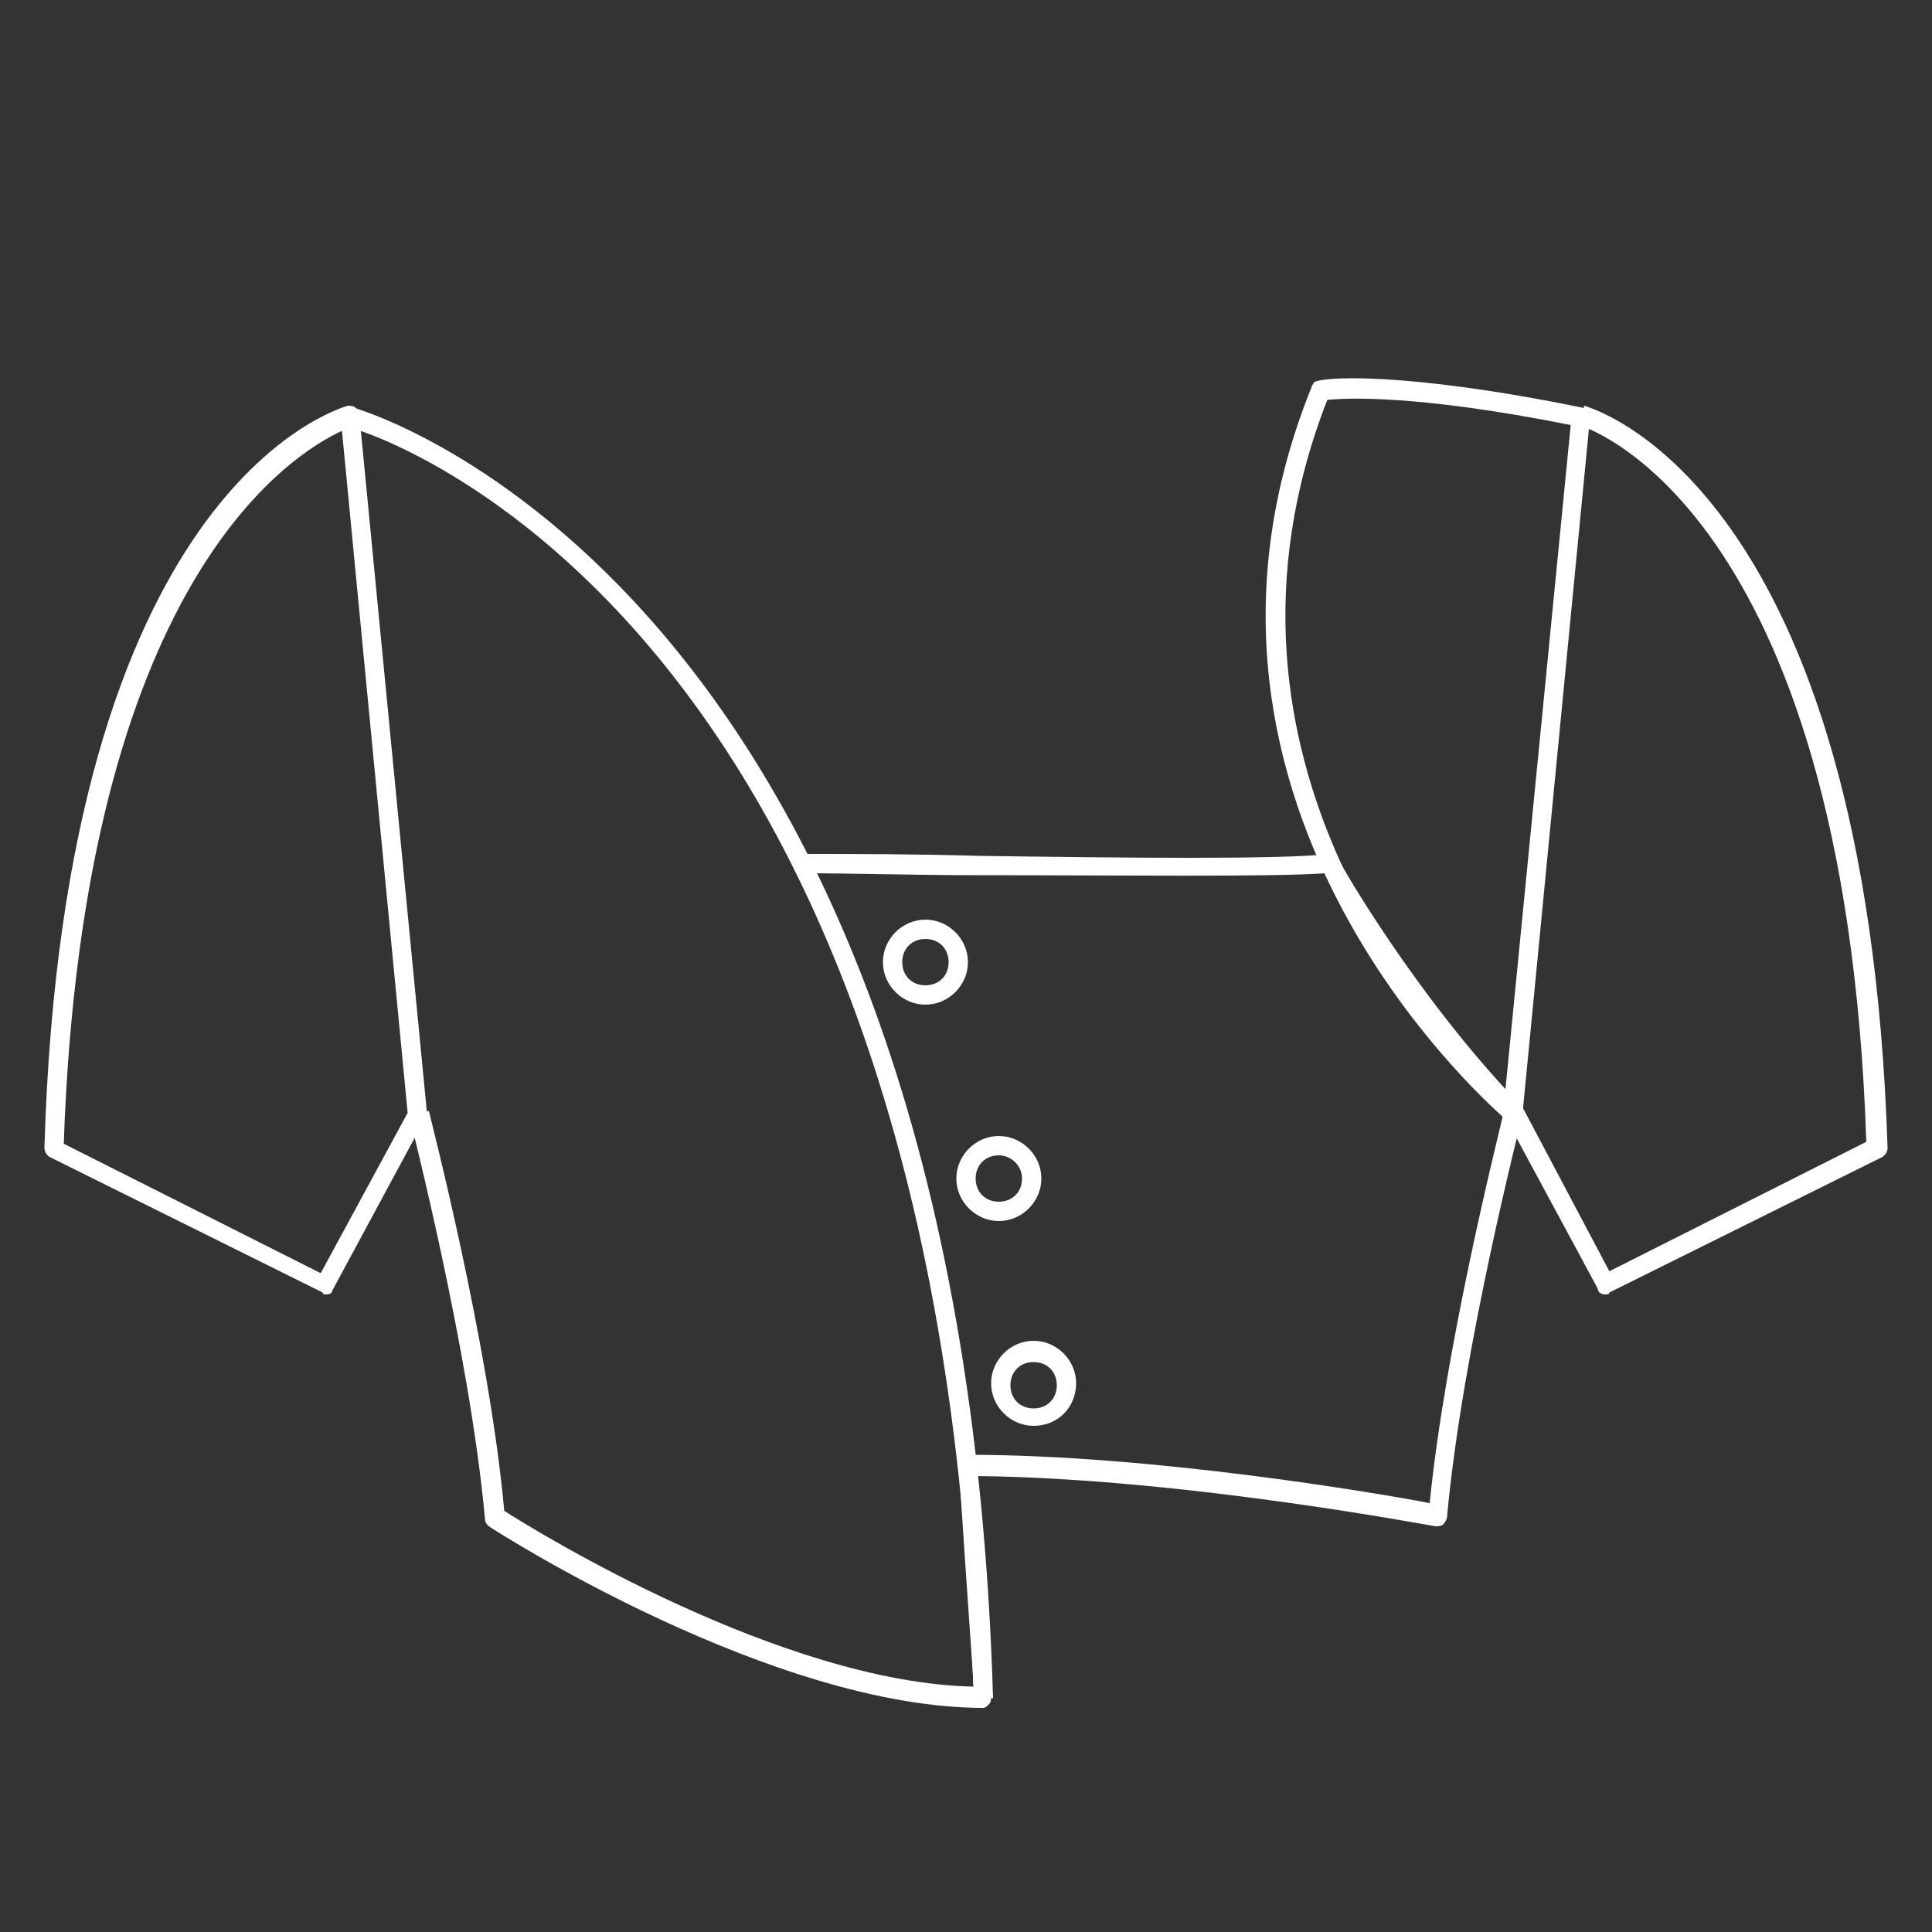
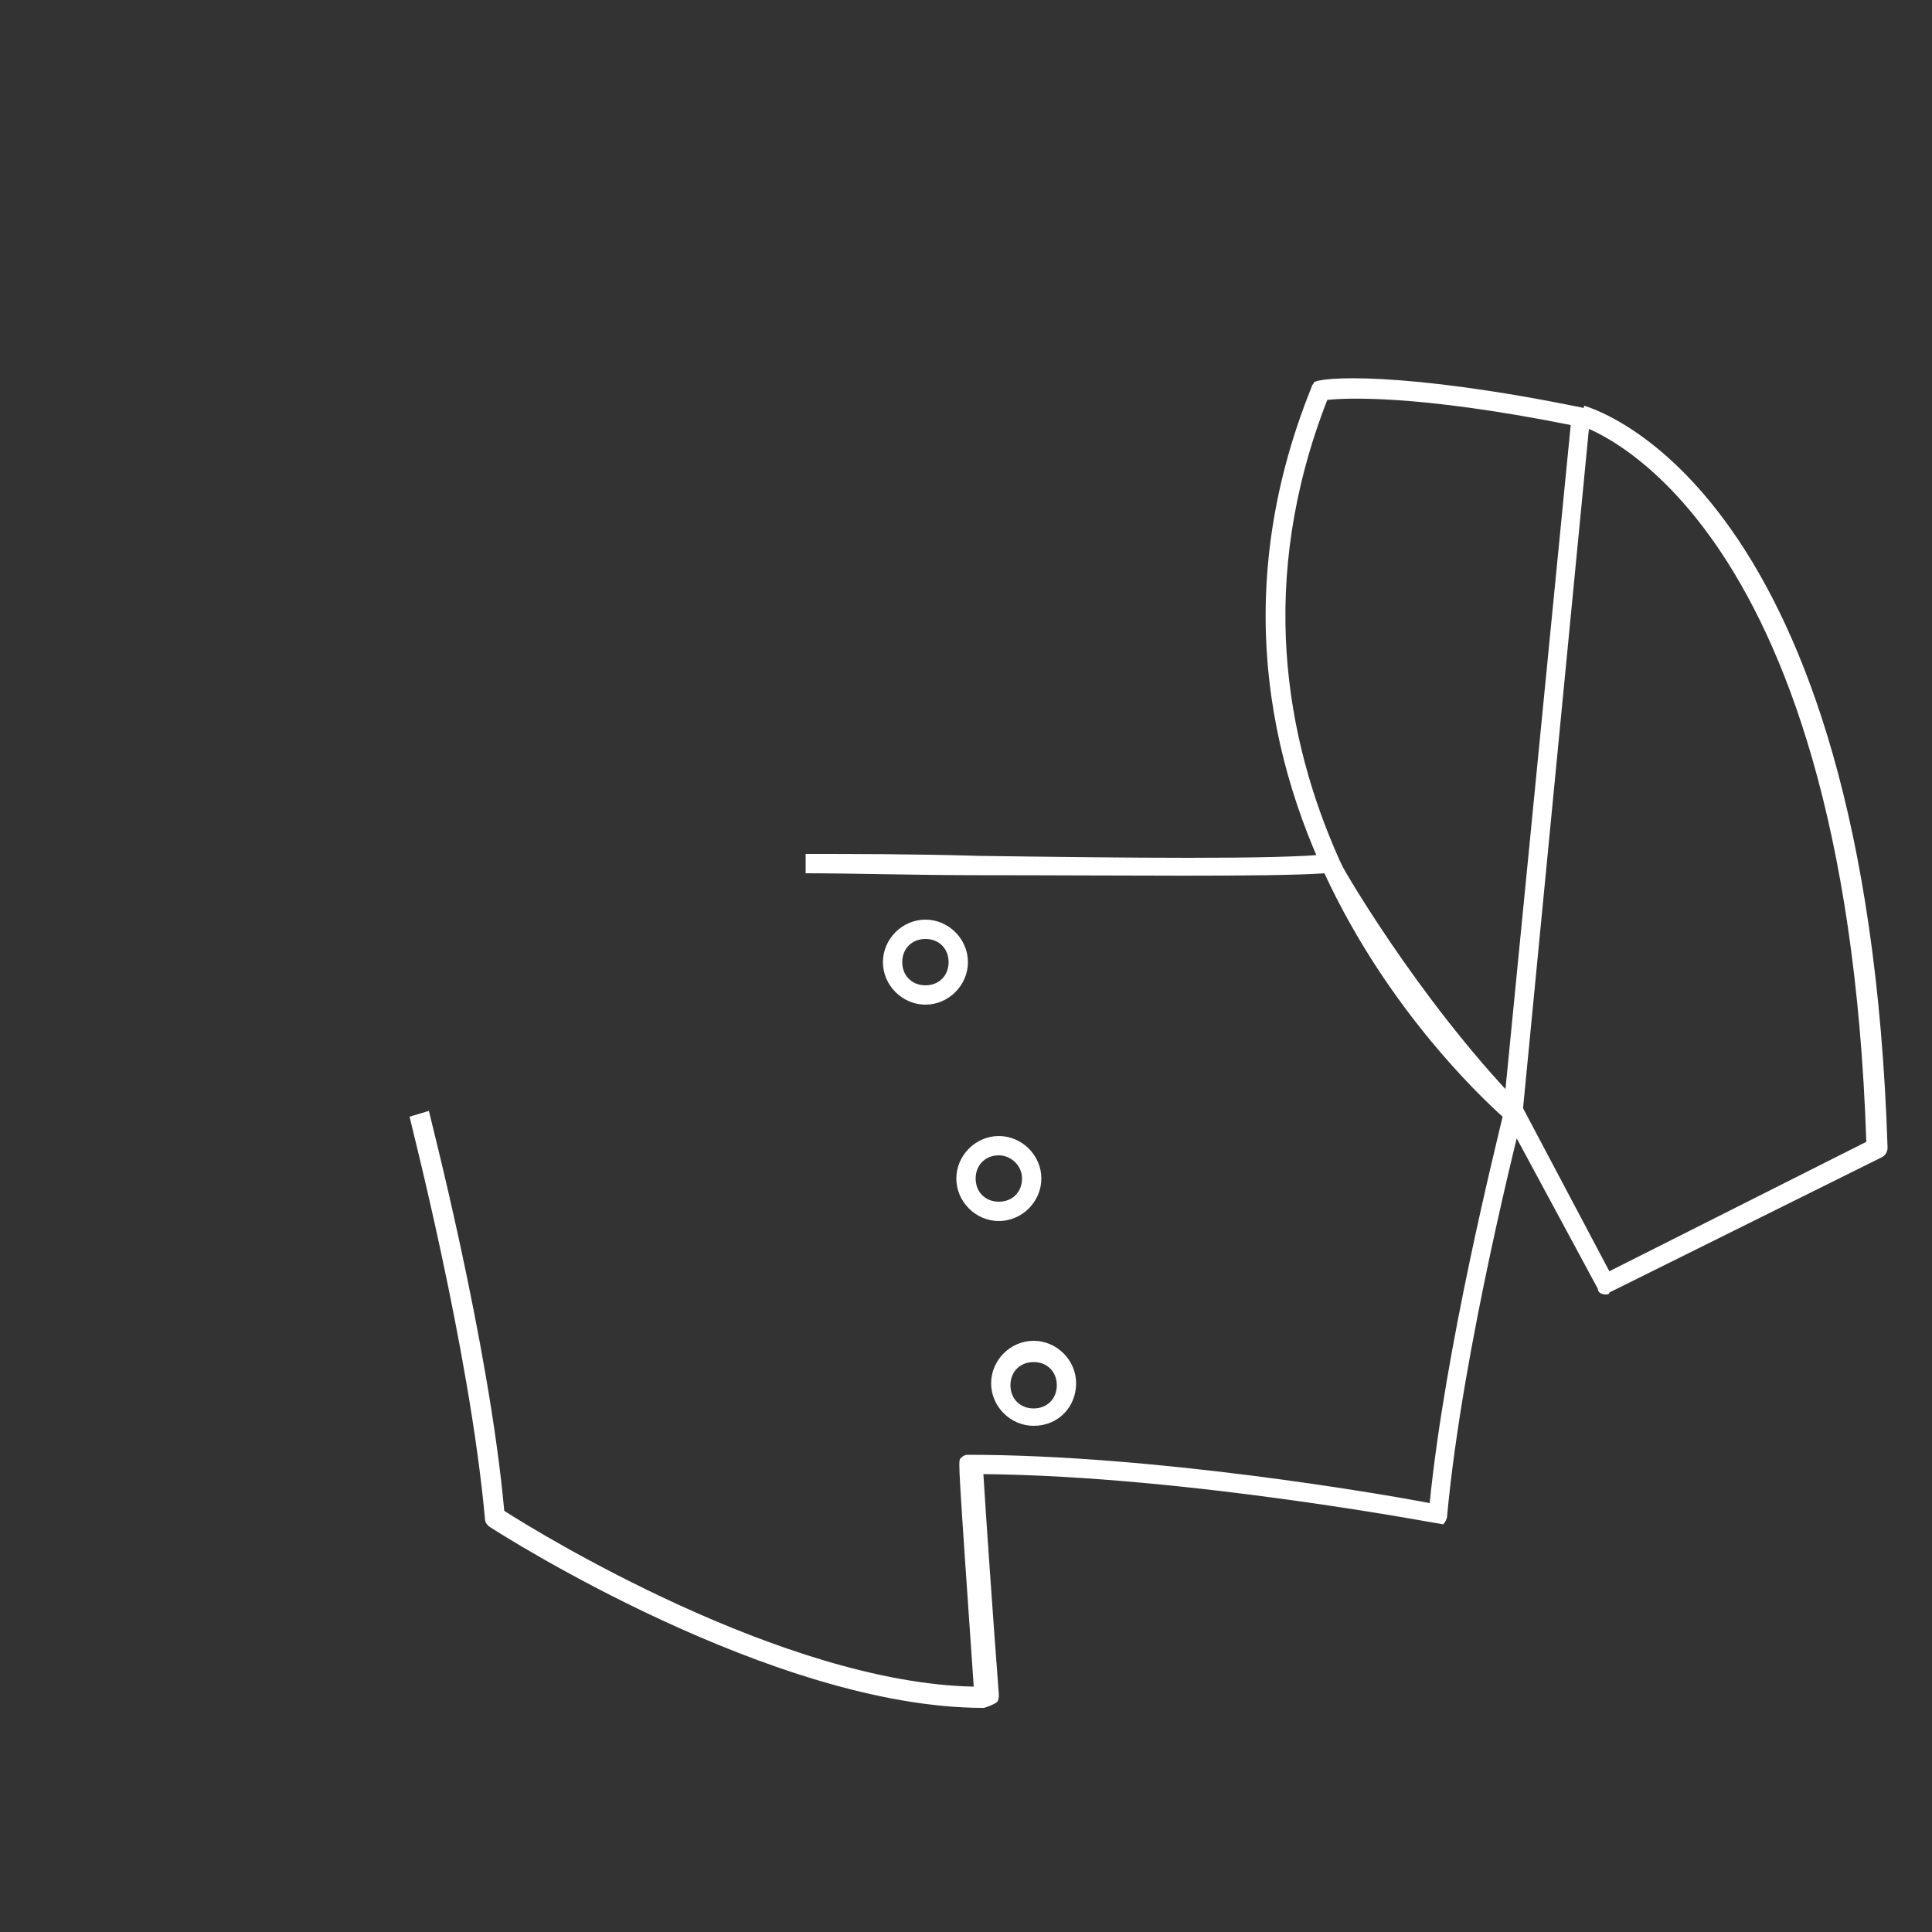
<svg xmlns="http://www.w3.org/2000/svg" version="1.1" id="Layer_1" x="0px" y="0px" viewBox="0 0 100 100" style="enable-background:new 0 0 100 100;" xml:space="preserve">
  <rect x="0" y="0" width="100" height="100" fill="#333333" stroke="none" />
  <style type="text/css">
	.st0{fill:#FFFFFF;}
</style>
  <g>
    <g>
      <g>
-         <path class="st0" d="M50.9,88.4c-10.9,0-25-9-25.6-9.4c-0.1-0.1-0.2-0.2-0.2-0.4c-0.8-8.8-3.9-20.7-3.9-20.8l1-0.3     c0,0.1,3.1,11.9,3.9,20.7c1.7,1.1,14.4,8.9,24.3,9.1c-0.8-11.6-0.8-11.6-0.7-11.8c0.1-0.1,0.2-0.2,0.4-0.2c9.6,0,21.3,2,23.9,2.5     c0.8-8,3.4-18.4,3.8-20.1c-4.8-5.1-8.4-11.1-9.2-12.5c-2.9,0.2-10.8,0.1-17.9,0.1c-3.4,0-6.6-0.1-9-0.1v-1c2.4,0,5.6,0,9,0.1     c7.3,0.1,15.6,0.2,18.1-0.1c0.2,0,0.4,0.1,0.5,0.3c0,0.1,4,7.1,9.4,12.7c0.1,0.1,0.2,0.3,0.1,0.5c0,0.1-3.1,12-3.9,20.8     c0,0.1-0.1,0.3-0.2,0.4C74.6,79,74.4,79,74.3,79c-0.1,0-13.1-2.5-23.8-2.6c0.1,1.7,0.5,7.5,0.8,11.4c0,0.1,0,0.3-0.1,0.4     S51,88.4,50.9,88.4z" />
+         <path class="st0" d="M50.9,88.4c-10.9,0-25-9-25.6-9.4c-0.1-0.1-0.2-0.2-0.2-0.4c-0.8-8.8-3.9-20.7-3.9-20.8l1-0.3     c0,0.1,3.1,11.9,3.9,20.7c1.7,1.1,14.4,8.9,24.3,9.1c-0.8-11.6-0.8-11.6-0.7-11.8c0.1-0.1,0.2-0.2,0.4-0.2c9.6,0,21.3,2,23.9,2.5     c0.8-8,3.4-18.4,3.8-20.1c-4.8-5.1-8.4-11.1-9.2-12.5c-2.9,0.2-10.8,0.1-17.9,0.1c-3.4,0-6.6-0.1-9-0.1v-1c2.4,0,5.6,0,9,0.1     c7.3,0.1,15.6,0.2,18.1-0.1c0.2,0,0.4,0.1,0.5,0.3c0,0.1,4,7.1,9.4,12.7c0.1,0.1,0.2,0.3,0.1,0.5c0,0.1-3.1,12-3.9,20.8     c0,0.1-0.1,0.3-0.2,0.4c-0.1,0-13.1-2.5-23.8-2.6c0.1,1.7,0.5,7.5,0.8,11.4c0,0.1,0,0.3-0.1,0.4     S51,88.4,50.9,88.4z" />
      </g>
      <g>
-         <path class="st0" d="M16.9,67c-0.1,0-0.2,0-0.2-0.1l-14.1-7c-0.2-0.1-0.3-0.3-0.3-0.5c1-34.1,15.1-38.2,15.7-38.4     c0.1,0,0.3,0,0.4,0.1c0.1,0.1,0.2,0.2,0.2,0.4l3.5,36.1c0,0.1,0,0.2-0.1,0.3l-4.8,8.9C17.2,66.9,17.1,67,16.9,67z M3.3,59.2     l13.3,6.7l4.5-8.3l-3.4-35.3C15.1,23.5,4.3,30.1,3.3,59.2z" />
-       </g>
+         </g>
      <g>
        <path class="st0" d="M78.3,58.1c-0.1,0-0.2,0-0.3-0.1c-0.2-0.2-19-16-10.1-38c0-0.1,0.1-0.1,0.1-0.2c0.3-0.3,4.6-0.6,13.9,1.3     c0.3,0.1,0.4,0.3,0.4,0.5l-3.5,36.1c0,0.2-0.1,0.3-0.3,0.4C78.5,58.1,78.4,58.1,78.3,58.1z M68.7,20.7     c-7.3,18.7,5.9,32.8,9.2,35.9L81.3,22C73.3,20.4,69.6,20.6,68.7,20.7z" />
      </g>
      <g>
        <path class="st0" d="M83.1,67c-0.2,0-0.4-0.1-0.4-0.3l-4.8-8.9l0.9-0.5l4.5,8.5l13.3-6.7c-1.1-33.1-14.8-37.1-14.9-37.1l0.3-1     c0.6,0.2,14.6,4.3,15.7,38.4c0,0.2-0.1,0.4-0.3,0.5l-14.1,7C83.3,67,83.2,67,83.1,67z" />
      </g>
    </g>
    <g>
-       <path class="st0" d="M50.4,87.9C48.7,30.7,18.3,22.1,18,22.1l0.3-1c0.3,0.1,31.4,8.9,33.1,66.8L50.4,87.9z" />
-     </g>
+       </g>
    <g>
      <path class="st0" d="M47.9,52c-1.2,0-2.2-1-2.2-2.2c0-1.2,1-2.2,2.2-2.2c1.2,0,2.2,1,2.2,2.2C50.1,51,49.1,52,47.9,52z M47.9,48.6    c-0.7,0-1.2,0.5-1.2,1.2s0.5,1.2,1.2,1.2c0.7,0,1.2-0.5,1.2-1.2S48.6,48.6,47.9,48.6z" />
    </g>
    <g>
      <path class="st0" d="M51.7,63.2c-1.2,0-2.2-1-2.2-2.2s1-2.2,2.2-2.2s2.2,1,2.2,2.2S52.9,63.2,51.7,63.2z M51.7,59.8    c-0.7,0-1.2,0.5-1.2,1.2s0.5,1.2,1.2,1.2s1.2-0.5,1.2-1.2S52.3,59.8,51.7,59.8z" />
    </g>
    <g>
      <path class="st0" d="M53.5,73.8c-1.2,0-2.2-1-2.2-2.2s1-2.2,2.2-2.2s2.2,1,2.2,2.2S54.8,73.8,53.5,73.8z M53.5,70.5    c-0.7,0-1.2,0.5-1.2,1.2s0.5,1.2,1.2,1.2s1.2-0.5,1.2-1.2S54.2,70.5,53.5,70.5z" />
    </g>
  </g>
</svg>